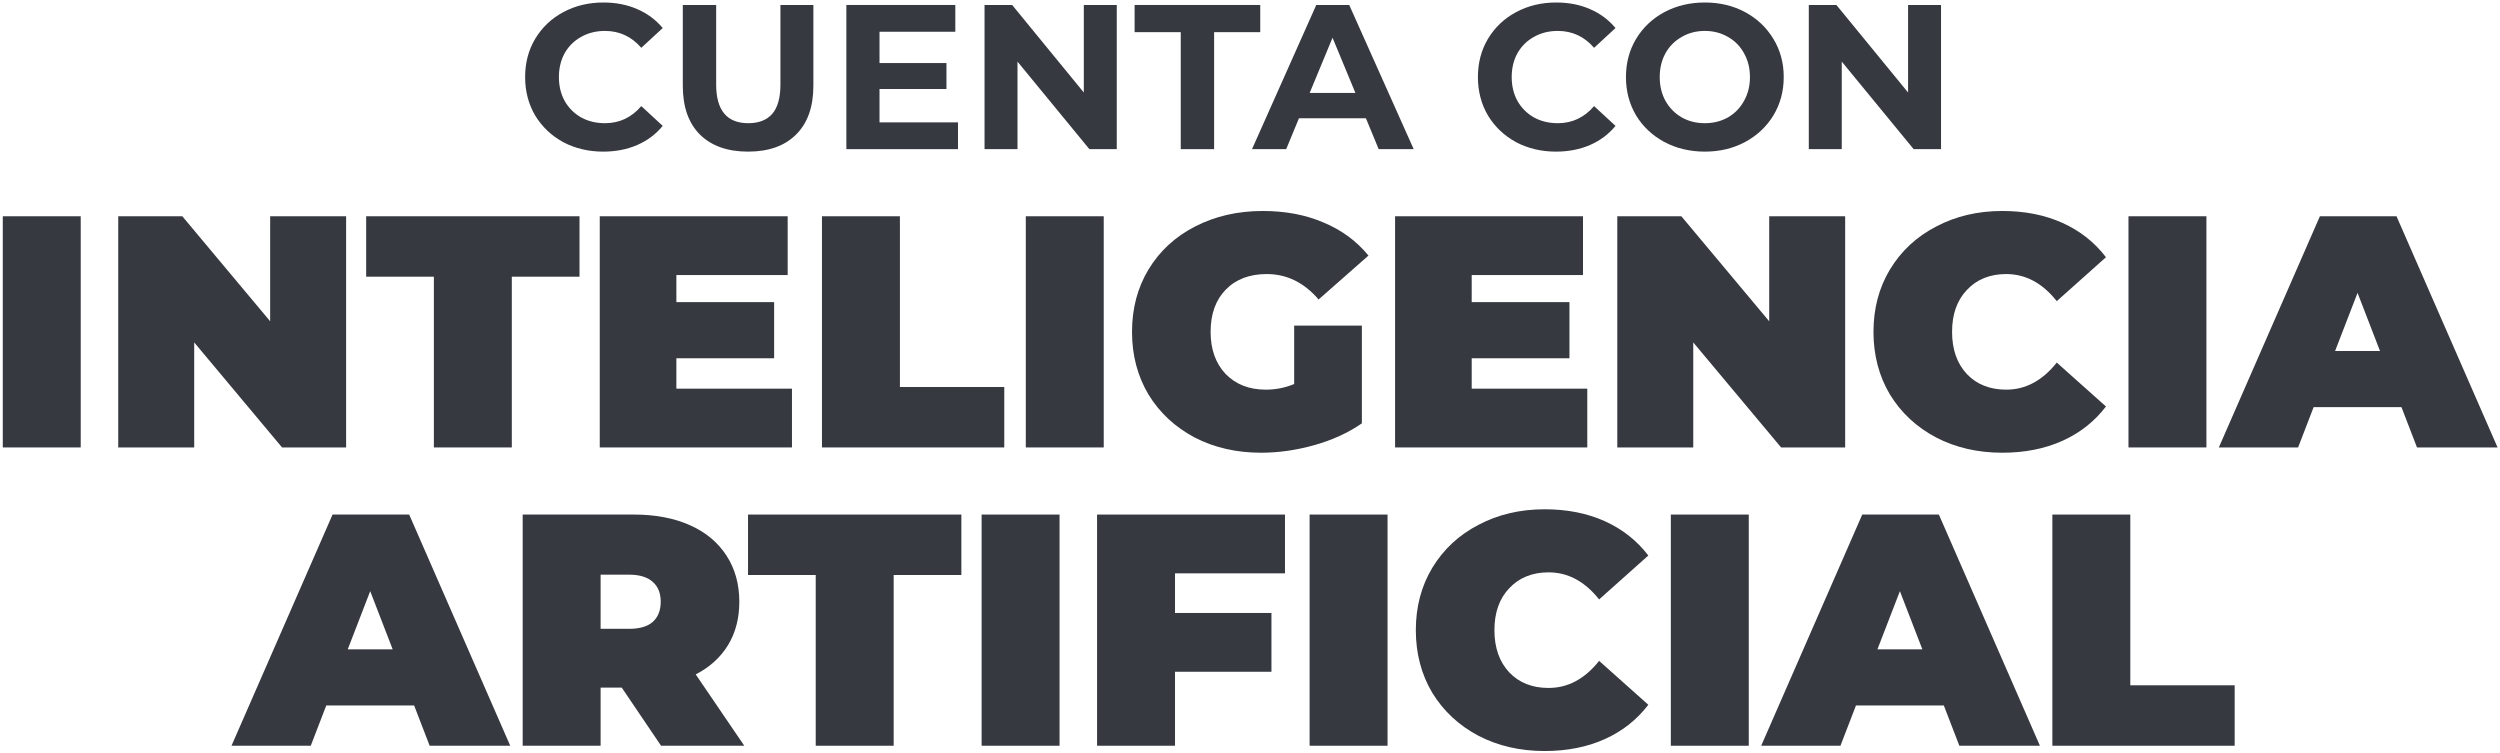
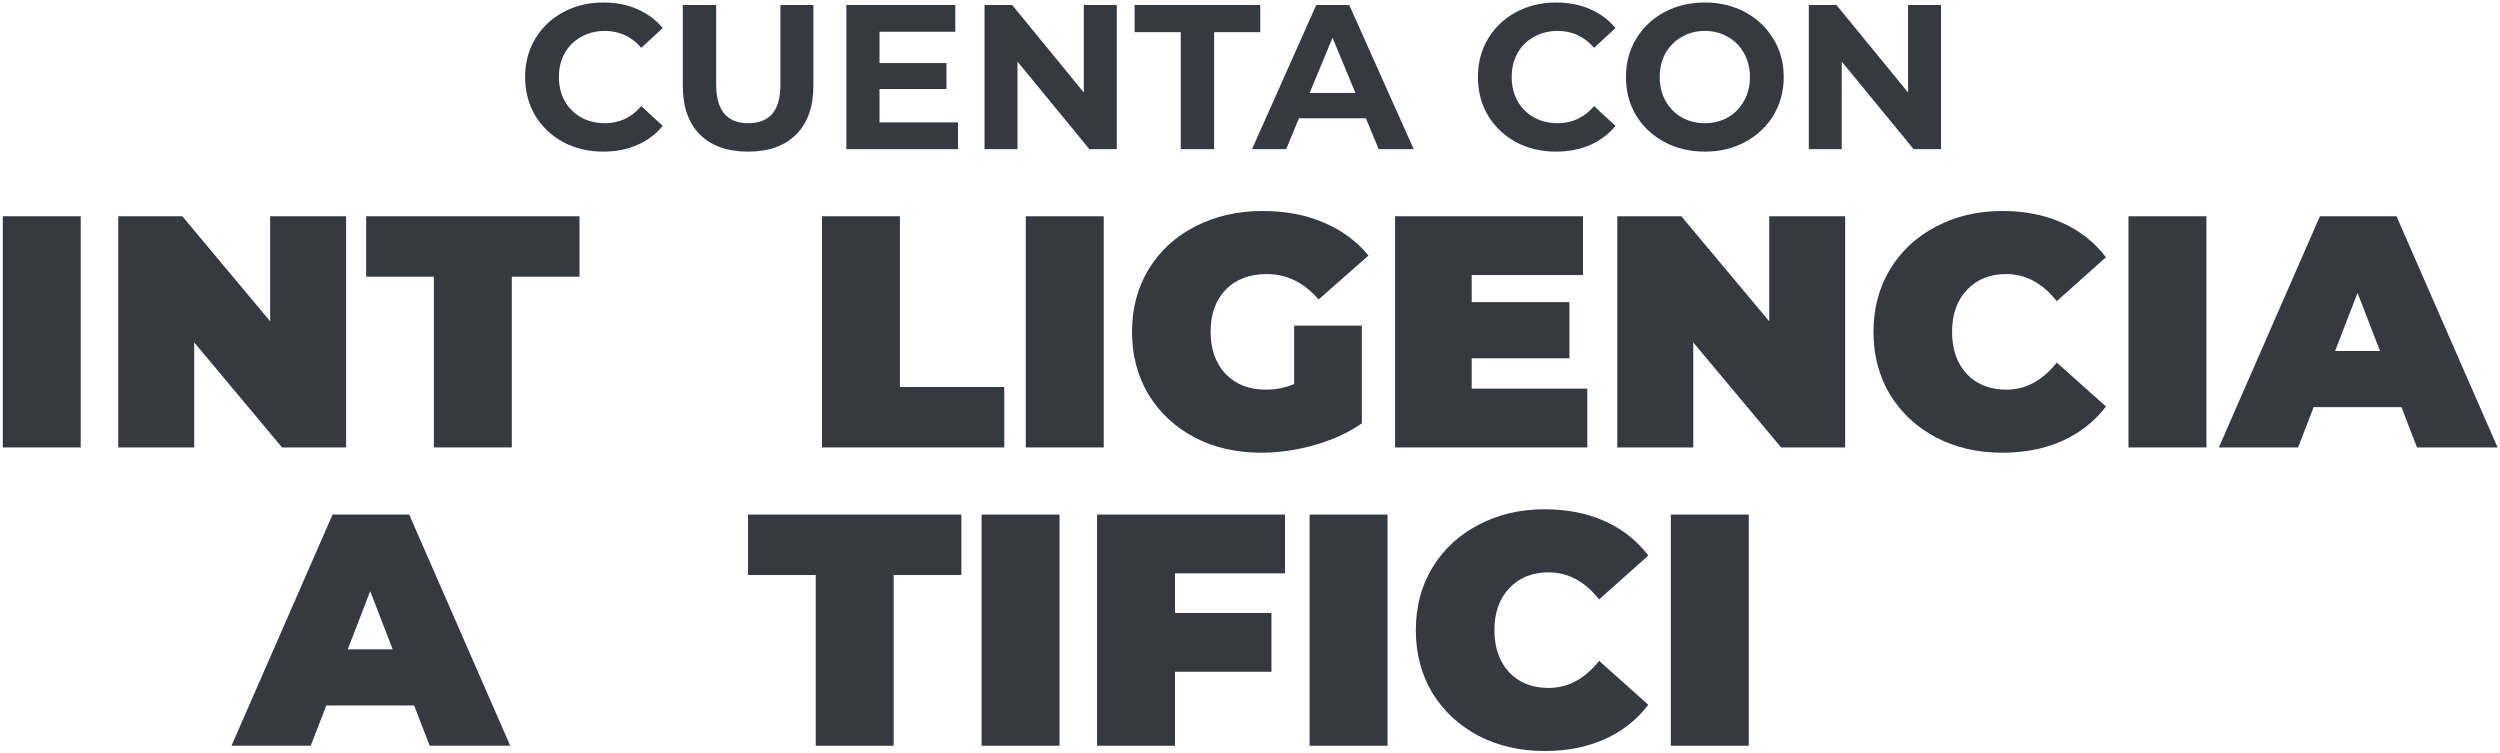
<svg xmlns="http://www.w3.org/2000/svg" width="704" height="212" viewBox="0 0 704 212" fill="none">
-   <path d="M577.945 144.9H599.893V192.981H629.281V210H577.945V144.9Z" fill="#363940" />
-   <path d="M547.38 198.654H522.642L518.271 210H495.951L524.409 144.9H545.985L574.443 210H551.751L547.38 198.654ZM541.335 182.844L535.011 166.476L528.687 182.844H541.335Z" fill="#363940" />
  <path d="M470.505 144.9H492.453V210H470.505V144.9Z" fill="#363940" />
  <path d="M434.966 211.488C428.084 211.488 421.884 210.062 416.366 207.21C410.848 204.296 406.508 200.266 403.346 195.12C400.246 189.912 398.696 184.022 398.696 177.45C398.696 170.878 400.246 165.019 403.346 159.873C406.508 154.665 410.848 150.635 416.366 147.783C421.884 144.869 428.084 143.412 434.966 143.412C441.29 143.412 446.932 144.528 451.892 146.76C456.852 148.992 460.944 152.216 464.168 156.432L450.311 168.801C446.281 163.717 441.538 161.175 436.082 161.175C431.494 161.175 427.805 162.663 425.015 165.639C422.225 168.553 420.83 172.49 420.83 177.45C420.83 182.41 422.225 186.378 425.015 189.354C427.805 192.268 431.494 193.725 436.082 193.725C441.538 193.725 446.281 191.183 450.311 186.099L464.168 198.468C460.944 202.684 456.852 205.908 451.892 208.14C446.932 210.372 441.29 211.488 434.966 211.488Z" fill="#363940" />
  <path d="M368.786 144.9H390.734V210H368.786V144.9Z" fill="#363940" />
  <path d="M330.884 161.454V172.614H358.04V189.168H330.884V210H308.936V144.9H361.853V161.454H330.884Z" fill="#363940" />
  <path d="M276.422 144.9H298.37V210H276.422V144.9Z" fill="#363940" />
  <path d="M229.709 161.919H210.644V144.9H270.722V161.919H251.657V210H229.709V161.919Z" fill="#363940" />
-   <path d="M175.085 193.632H169.133V210H147.185V144.9H178.526C184.54 144.9 189.779 145.892 194.243 147.876C198.707 149.86 202.148 152.712 204.566 156.432C206.984 160.152 208.193 164.492 208.193 169.452C208.193 174.102 207.139 178.163 205.031 181.635C202.923 185.107 199.885 187.866 195.917 189.912L209.588 210H186.152L175.085 193.632ZM186.059 169.452C186.059 167.034 185.315 165.174 183.827 163.872C182.339 162.508 180.107 161.826 177.131 161.826H169.133V177.078H177.131C180.107 177.078 182.339 176.427 183.827 175.125C185.315 173.761 186.059 171.87 186.059 169.452Z" fill="#363940" />
  <path d="M116.619 198.654H91.881L87.51 210H65.19L93.648 144.9H115.224L143.682 210H120.99L116.619 198.654ZM110.574 182.844L104.25 166.476L97.926 182.844H110.574Z" fill="#363940" />
  <path d="M676.254 114.654H651.516L647.145 126H624.825L653.283 60.9H674.859L703.317 126H680.625L676.254 114.654ZM670.209 98.844L663.885 82.476L657.561 98.844H670.209Z" fill="#363940" />
  <path d="M599.379 60.9H621.327V126H599.379V60.9Z" fill="#363940" />
  <path d="M563.84 127.488C556.958 127.488 550.758 126.062 545.24 123.21C539.722 120.296 535.382 116.266 532.22 111.12C529.12 105.912 527.57 100.022 527.57 93.45C527.57 86.878 529.12 81.019 532.22 75.873C535.382 70.665 539.722 66.635 545.24 63.783C550.758 60.869 556.958 59.412 563.84 59.412C570.164 59.412 575.806 60.528 580.766 62.76C585.726 64.992 589.818 68.216 593.042 72.432L579.185 84.801C575.155 79.717 570.412 77.175 564.956 77.175C560.368 77.175 556.679 78.663 553.889 81.639C551.099 84.553 549.704 88.49 549.704 93.45C549.704 98.41 551.099 102.378 553.889 105.354C556.679 108.268 560.368 109.725 564.956 109.725C570.412 109.725 575.155 107.183 579.185 102.099L593.042 114.468C589.818 118.684 585.726 121.908 580.766 124.14C575.806 126.372 570.164 127.488 563.84 127.488Z" fill="#363940" />
  <path d="M519.599 60.9V126H501.557L476.819 96.426V126H455.429V60.9H473.471L498.209 90.474V60.9H519.599Z" fill="#363940" />
  <path d="M446.98 109.446V126H392.854V60.9H445.771V77.454H414.43V85.08H441.958V100.89H414.43V109.446H446.98Z" fill="#363940" />
  <path d="M364.437 91.683H383.502V119.211C379.658 121.877 375.194 123.923 370.11 125.349C365.026 126.775 360.035 127.488 355.137 127.488C348.193 127.488 341.962 126.062 336.444 123.21C330.926 120.296 326.586 116.266 323.424 111.12C320.324 105.912 318.774 100.022 318.774 93.45C318.774 86.878 320.324 81.019 323.424 75.873C326.586 70.665 330.957 66.635 336.537 63.783C342.179 60.869 348.534 59.412 355.602 59.412C361.988 59.412 367.692 60.497 372.714 62.667C377.798 64.775 382.014 67.875 385.362 71.967L371.319 84.336C367.227 79.562 362.36 77.175 356.718 77.175C351.882 77.175 348.038 78.632 345.186 81.546C342.334 84.46 340.908 88.428 340.908 93.45C340.908 98.348 342.303 102.285 345.093 105.261C347.945 108.237 351.727 109.725 356.439 109.725C359.229 109.725 361.895 109.198 364.437 108.144V91.683Z" fill="#363940" />
  <path d="M288.864 60.9H310.812V126H288.864V60.9Z" fill="#363940" />
  <path d="M231.466 60.9H253.414V108.981H282.802V126H231.466V60.9Z" fill="#363940" />
-   <path d="M223.017 109.446V126H168.891V60.9H221.808V77.454H190.467V85.08H217.995V100.89H190.467V109.446H223.017Z" fill="#363940" />
  <path d="M122.177 77.919H103.112V60.9H163.19V77.919H144.125V126H122.177V77.919Z" fill="#363940" />
  <path d="M97.466 60.9V126H79.424L54.686 96.426V126H33.296V60.9H51.338L76.076 90.474V60.9H97.466Z" fill="#363940" />
  <path d="M0.782 60.9H22.73V126H0.782V60.9Z" fill="#363940" />
  <path d="M546.595 1.4V42H538.881L518.639 17.35V42H509.359V1.4H517.131L537.315 26.05V1.4H546.595Z" fill="#363940" />
  <path d="M480.083 42.696C475.868 42.696 472.06 41.787 468.657 39.97C465.293 38.153 462.644 35.659 460.711 32.488C458.816 29.279 457.869 25.683 457.869 21.7C457.869 17.717 458.816 14.141 460.711 10.97C462.644 7.761 465.293 5.247 468.657 3.43C472.06 1.613 475.868 0.704 480.083 0.704C484.298 0.704 488.087 1.613 491.451 3.43C494.815 5.247 497.464 7.761 499.397 10.97C501.33 14.141 502.297 17.717 502.297 21.7C502.297 25.683 501.33 29.279 499.397 32.488C497.464 35.659 494.815 38.153 491.451 39.97C488.087 41.787 484.298 42.696 480.083 42.696ZM480.083 34.692C482.48 34.692 484.646 34.151 486.579 33.068C488.512 31.947 490.02 30.4 491.103 28.428C492.224 26.456 492.785 24.213 492.785 21.7C492.785 19.187 492.224 16.944 491.103 14.972C490.02 13 488.512 11.473 486.579 10.39C484.646 9.269 482.48 8.708 480.083 8.708C477.686 8.708 475.52 9.269 473.587 10.39C471.654 11.473 470.126 13 469.005 14.972C467.922 16.944 467.381 19.187 467.381 21.7C467.381 24.213 467.922 26.456 469.005 28.428C470.126 30.4 471.654 31.947 473.587 33.068C475.52 34.151 477.686 34.692 480.083 34.692Z" fill="#363940" />
  <path d="M438.164 42.696C434.026 42.696 430.276 41.807 426.912 40.028C423.586 38.211 420.957 35.717 419.024 32.546C417.129 29.337 416.182 25.721 416.182 21.7C416.182 17.679 417.129 14.083 419.024 10.912C420.957 7.703 423.586 5.209 426.912 3.43C430.276 1.613 434.046 0.704 438.222 0.704C441.74 0.704 444.911 1.323 447.734 2.56C450.595 3.797 452.992 5.576 454.926 7.896L448.894 13.464C446.148 10.293 442.746 8.708 438.686 8.708C436.172 8.708 433.93 9.269 431.958 10.39C429.986 11.473 428.439 13 427.318 14.972C426.235 16.944 425.694 19.187 425.694 21.7C425.694 24.213 426.235 26.456 427.318 28.428C428.439 30.4 429.986 31.947 431.958 33.068C433.93 34.151 436.172 34.692 438.686 34.692C442.746 34.692 446.148 33.087 448.894 29.878L454.926 35.446C452.992 37.805 450.595 39.603 447.734 40.84C444.872 42.077 441.682 42.696 438.164 42.696Z" fill="#363940" />
  <path d="M384.639 33.3H365.789L362.193 42H352.565L370.661 1.4H379.941L398.095 42H388.235L384.639 33.3ZM381.681 26.166L375.243 10.622L368.805 26.166H381.681Z" fill="#363940" />
  <path d="M332.498 9.056H319.506V1.4H354.886V9.056H341.894V42H332.498V9.056Z" fill="#363940" />
  <path d="M314.482 1.4V42H306.768L286.526 17.35V42H277.246V1.4H285.018L305.202 26.05V1.4H314.482Z" fill="#363940" />
  <path d="M269.77 34.46V42H238.334V1.4H269.016V8.94H247.672V17.756H266.522V25.064H247.672V34.46H269.77Z" fill="#363940" />
  <path d="M210.662 42.696C204.862 42.696 200.338 41.091 197.09 37.882C193.881 34.673 192.276 30.091 192.276 24.136V1.4H201.672V23.788C201.672 31.057 204.688 34.692 210.72 34.692C213.659 34.692 215.902 33.822 217.448 32.082C218.995 30.303 219.768 27.539 219.768 23.788V1.4H229.048V24.136C229.048 30.091 227.424 34.673 224.176 37.882C220.967 41.091 216.462 42.696 210.662 42.696Z" fill="#363940" />
  <path d="M169.857 42.696C165.72 42.696 161.969 41.807 158.605 40.028C155.28 38.211 152.65 35.717 150.717 32.546C148.822 29.337 147.875 25.721 147.875 21.7C147.875 17.679 148.822 14.083 150.717 10.912C152.65 7.703 155.28 5.209 158.605 3.43C161.969 1.613 165.739 0.704 169.915 0.704C173.434 0.704 176.604 1.323 179.427 2.56C182.288 3.797 184.686 5.576 186.619 7.896L180.587 13.464C177.842 10.293 174.439 8.708 170.379 8.708C167.866 8.708 165.623 9.269 163.651 10.39C161.679 11.473 160.132 13 159.011 14.972C157.928 16.944 157.387 19.187 157.387 21.7C157.387 24.213 157.928 26.456 159.011 28.428C160.132 30.4 161.679 31.947 163.651 33.068C165.623 34.151 167.866 34.692 170.379 34.692C174.439 34.692 177.842 33.087 180.587 29.878L186.619 35.446C184.686 37.805 182.288 39.603 179.427 40.84C176.566 42.077 173.376 42.696 169.857 42.696Z" fill="#363940" />
</svg>